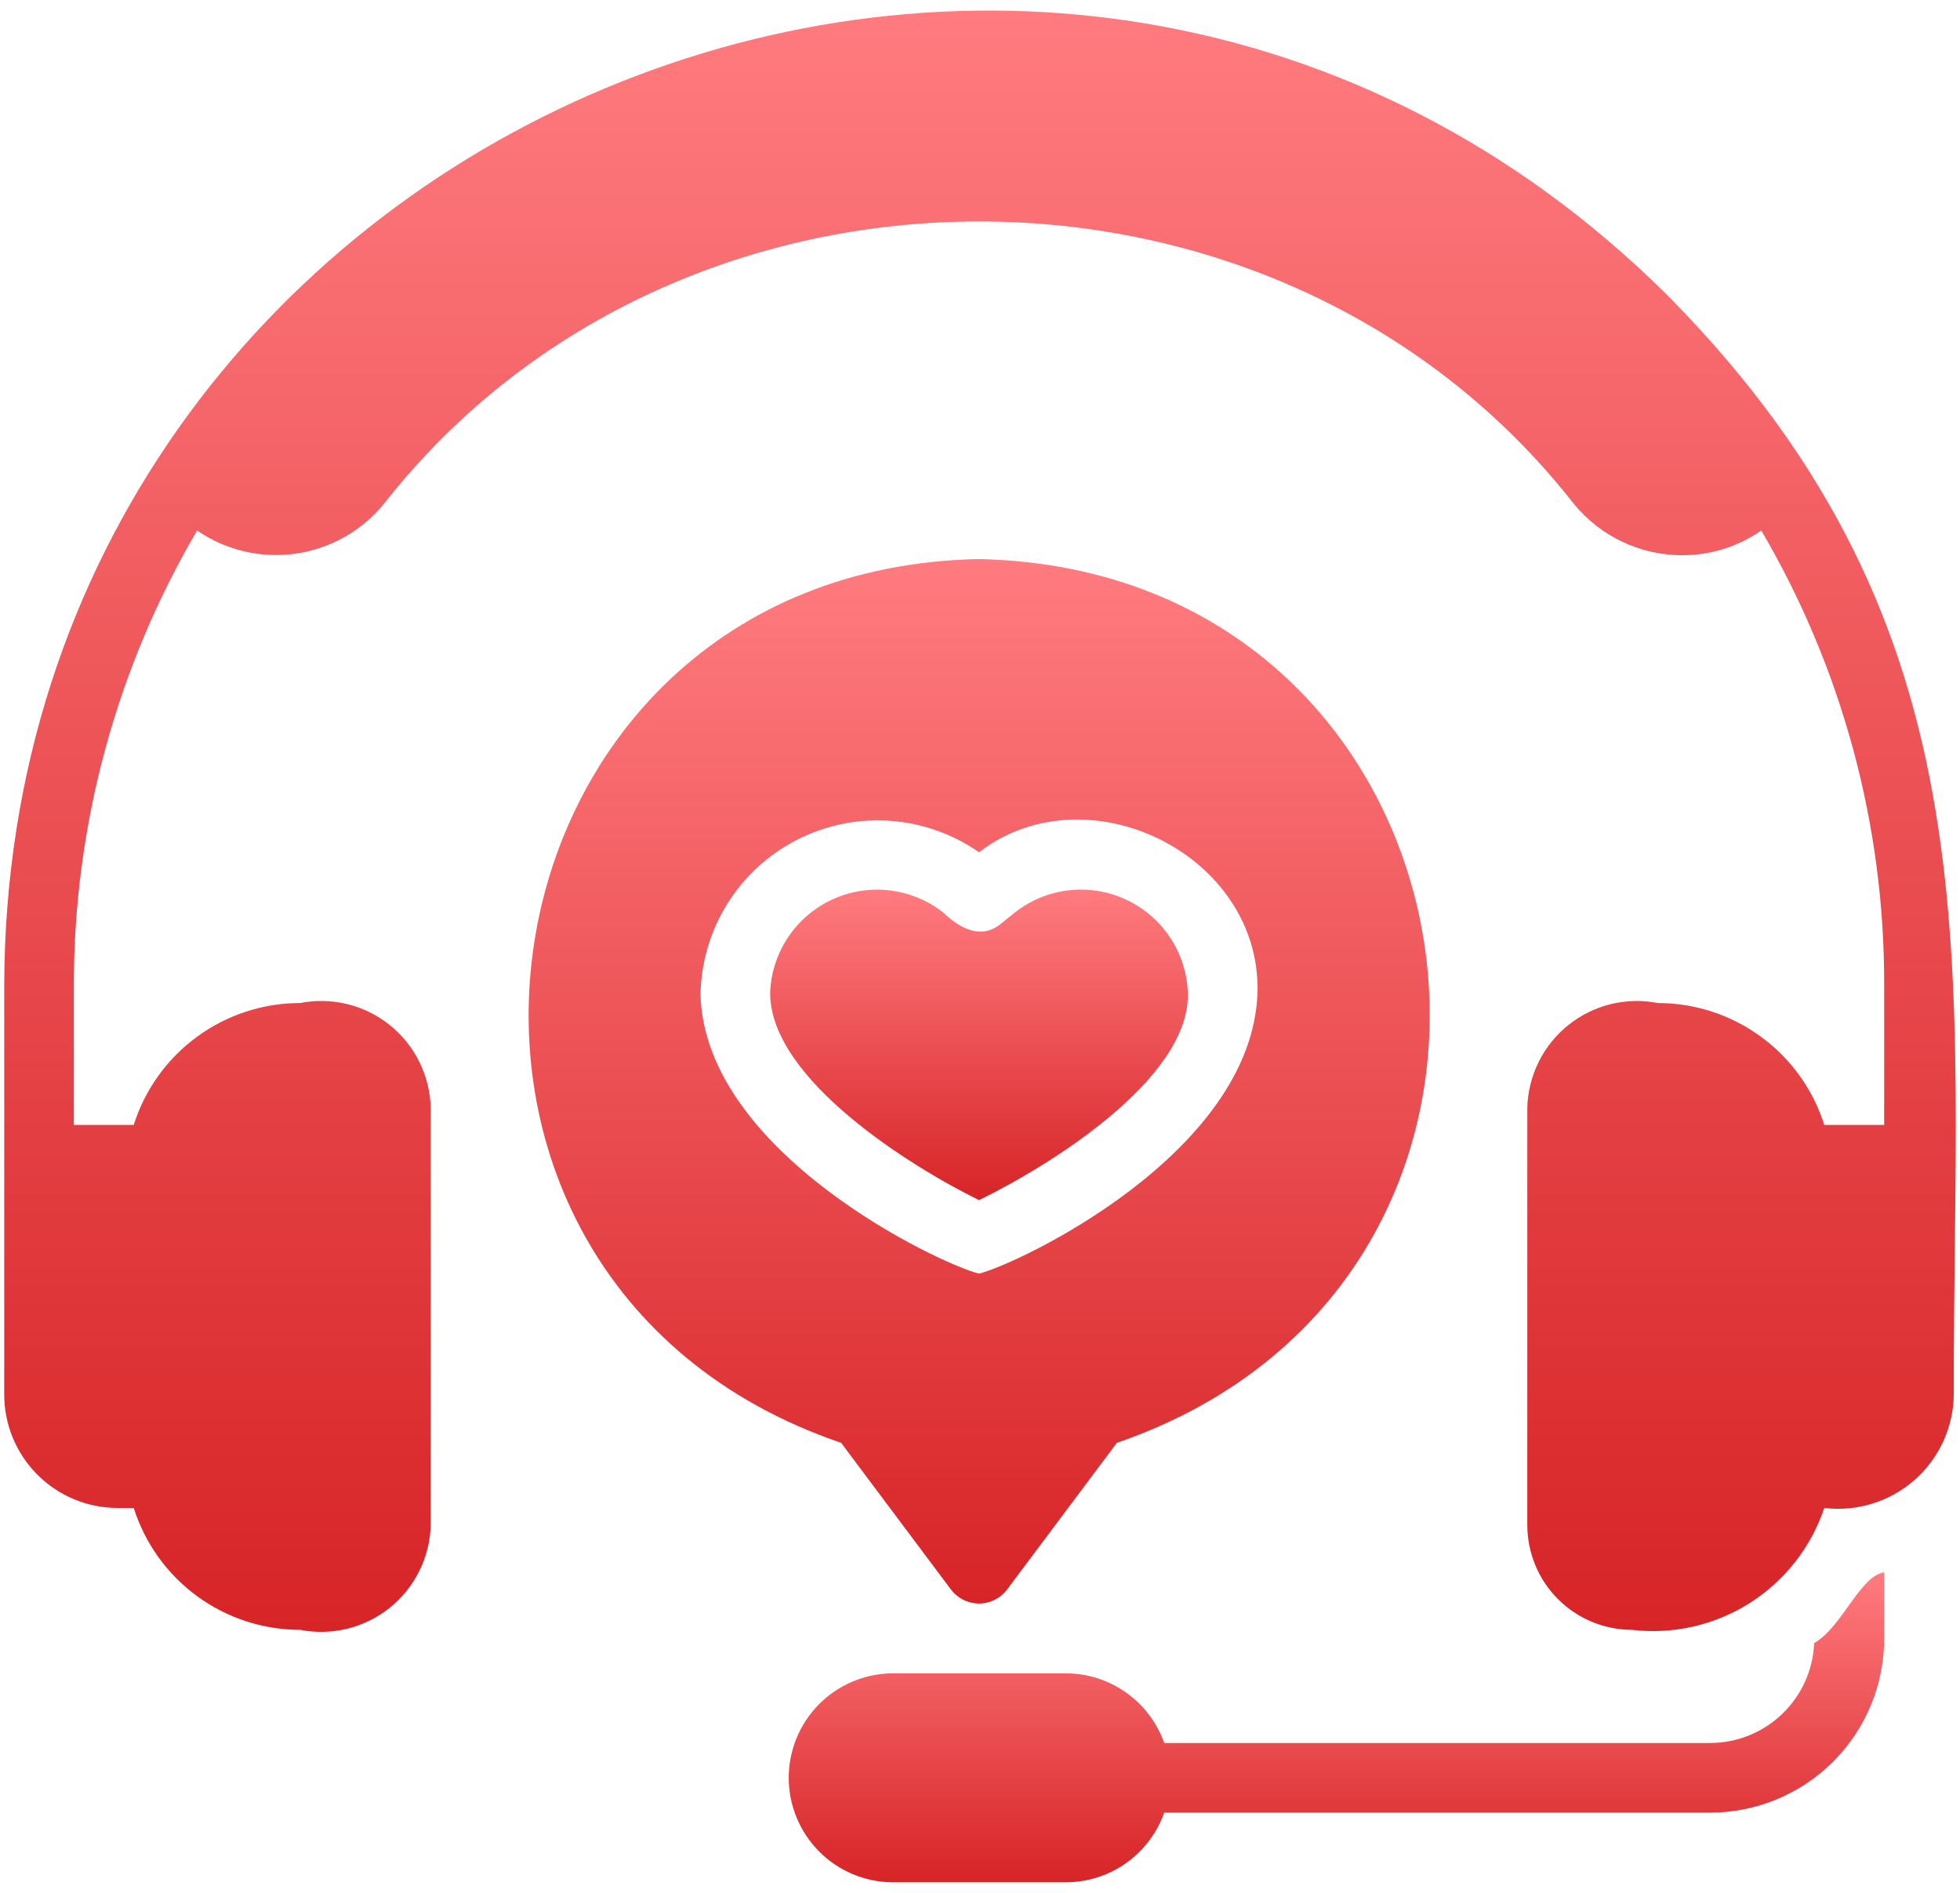
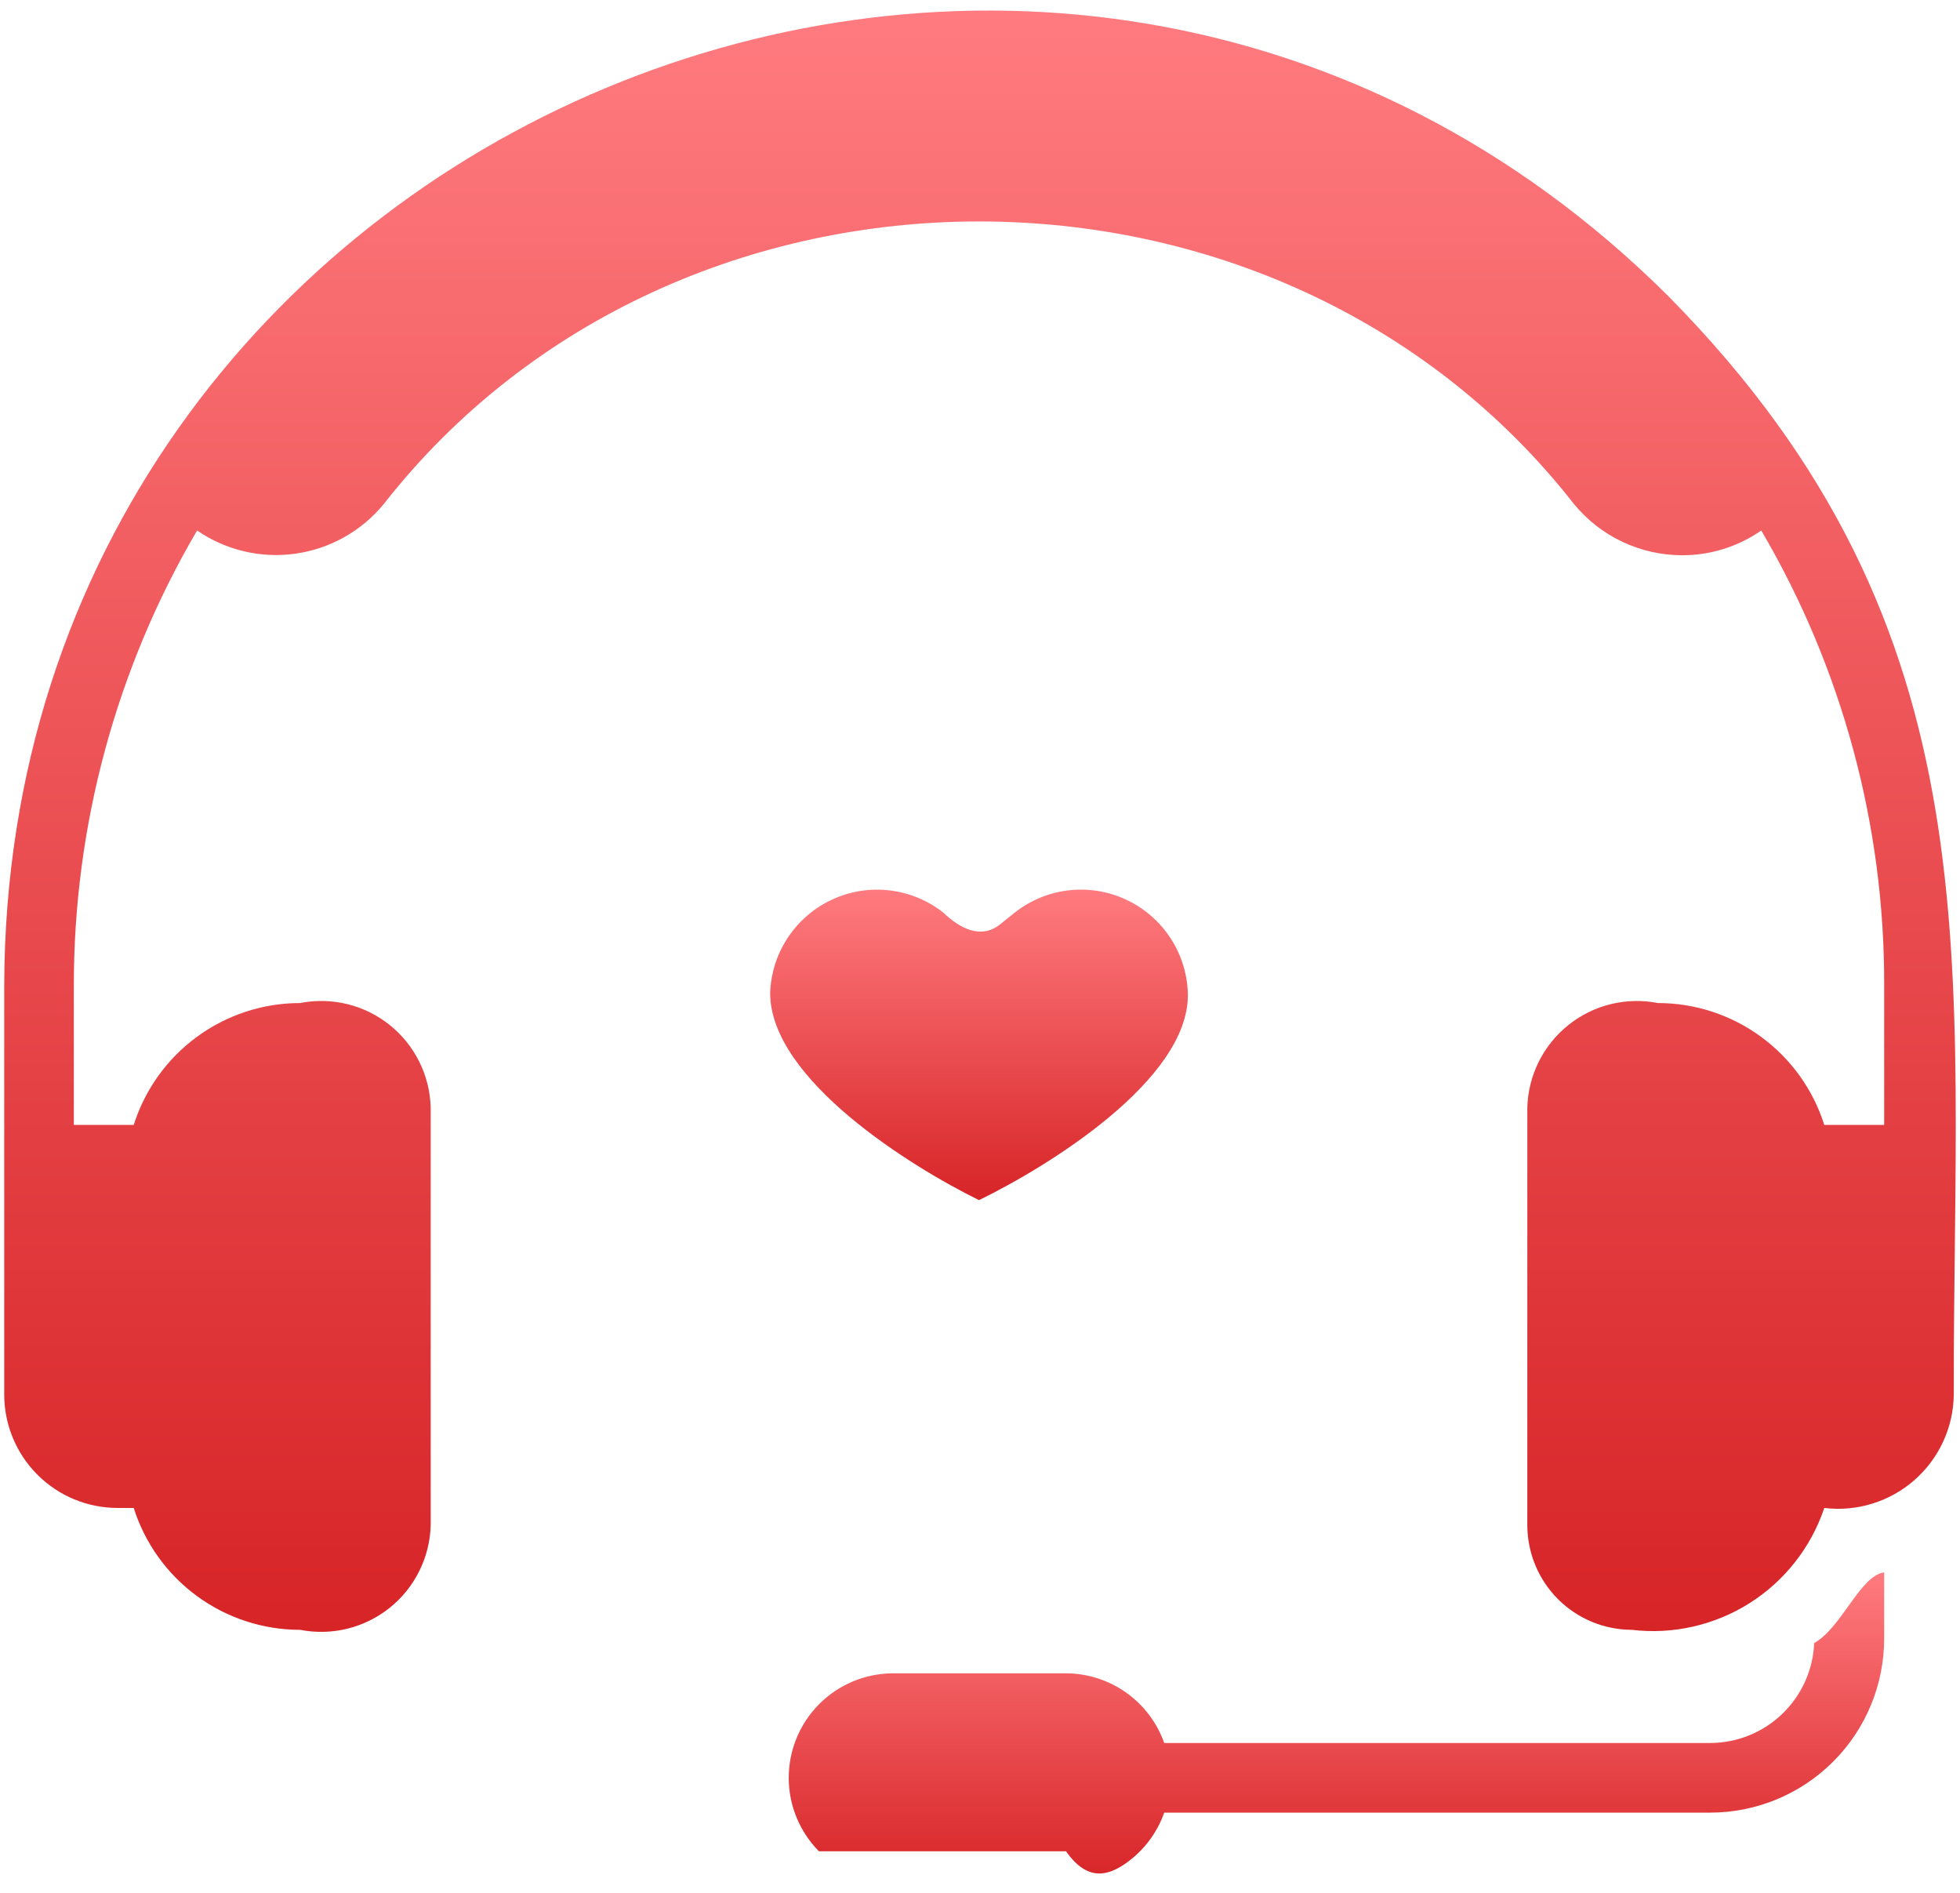
<svg xmlns="http://www.w3.org/2000/svg" width="58" height="56" viewBox="0 0 58 56" fill="none">
  <path d="M49.369 8.762C31.135 -9.39 0.179 3.688 0.125 29.16L0.125 41.265C0.127 42.152 0.48 43.003 1.108 43.63C1.735 44.258 2.586 44.611 3.473 44.613H3.957C4.289 45.659 4.944 46.573 5.83 47.221C6.715 47.869 7.784 48.219 8.882 48.219C9.344 48.309 9.82 48.298 10.277 48.186C10.735 48.073 11.162 47.863 11.53 47.569C11.897 47.275 12.197 46.904 12.406 46.482C12.616 46.061 12.732 45.599 12.745 45.128V32.766C12.732 32.295 12.617 31.832 12.407 31.411C12.198 30.989 11.898 30.618 11.531 30.324C11.163 30.029 10.735 29.819 10.278 29.707C9.82 29.595 9.344 29.584 8.882 29.675C7.784 29.675 6.715 30.024 5.83 30.673C4.944 31.321 4.289 32.234 3.957 33.281H2.185V29.16C2.18 24.427 3.439 19.778 5.832 15.695C6.686 16.282 7.728 16.526 8.753 16.379C9.778 16.232 10.71 15.705 11.364 14.902C20.094 3.77 37.854 3.763 46.577 14.912C46.966 15.386 47.455 15.768 48.009 16.029C48.563 16.291 49.168 16.427 49.781 16.427C50.617 16.428 51.433 16.173 52.119 15.695C54.516 19.776 55.772 24.427 55.756 29.16V33.281H53.984C53.653 32.234 52.997 31.321 52.111 30.673C51.226 30.024 50.157 29.675 49.06 29.675C48.597 29.584 48.121 29.596 47.664 29.708C47.207 29.82 46.779 30.031 46.412 30.325C46.044 30.619 45.745 30.99 45.535 31.411C45.325 31.833 45.209 32.295 45.196 32.766V45.128C45.199 45.947 45.525 46.732 46.104 47.311C46.683 47.89 47.468 48.216 48.287 48.219C49.506 48.364 50.738 48.084 51.776 47.428C52.813 46.771 53.593 45.777 53.984 44.613C54.46 44.671 54.944 44.628 55.403 44.486C55.861 44.345 56.285 44.109 56.647 43.793C57.008 43.477 57.299 43.089 57.501 42.653C57.702 42.218 57.81 41.745 57.816 41.265C57.792 28.526 59.216 18.731 49.369 8.762Z" fill="url(#paint0_linear_0_4204)" />
-   <path d="M53.685 48.61C53.652 49.405 53.313 50.157 52.739 50.707C52.165 51.258 51.401 51.566 50.605 51.567H34.452C34.239 50.966 33.846 50.445 33.325 50.076C32.805 49.707 32.184 49.508 31.546 49.506H26.395C25.582 49.516 24.805 49.846 24.233 50.424C23.661 51.003 23.34 51.784 23.34 52.597C23.34 53.411 23.661 54.191 24.233 54.77C24.805 55.349 25.582 55.678 26.395 55.688H31.546C32.184 55.686 32.806 55.487 33.326 55.118C33.846 54.749 34.239 54.228 34.452 53.627H50.605C51.971 53.627 53.281 53.084 54.247 52.118C55.213 51.152 55.756 49.842 55.756 48.476V46.519C55.042 46.614 54.501 48.157 53.685 48.61Z" fill="url(#paint1_linear_0_4204)" />
-   <path d="M28.146 47.034C28.244 47.16 28.368 47.263 28.511 47.334C28.654 47.404 28.811 47.441 28.971 47.441C29.13 47.441 29.287 47.404 29.43 47.334C29.573 47.263 29.698 47.16 29.795 47.034L33.05 42.687C47.454 37.733 44.25 16.869 28.971 16.54C13.71 16.832 10.496 37.778 24.891 42.687L28.146 47.034ZM20.729 29.438C20.743 28.486 21.015 27.556 21.517 26.747C22.02 25.939 22.733 25.282 23.58 24.848C24.427 24.414 25.376 24.218 26.326 24.283C27.276 24.348 28.19 24.67 28.971 25.214C32.171 22.759 37.311 25.278 37.212 29.356C37.068 34.123 30.123 37.399 28.971 37.68C27.826 37.405 20.871 34.117 20.729 29.438Z" fill="url(#paint2_linear_0_4204)" />
+   <path d="M53.685 48.61C53.652 49.405 53.313 50.157 52.739 50.707C52.165 51.258 51.401 51.566 50.605 51.567H34.452C34.239 50.966 33.846 50.445 33.325 50.076C32.805 49.707 32.184 49.508 31.546 49.506H26.395C25.582 49.516 24.805 49.846 24.233 50.424C23.661 51.003 23.34 51.784 23.34 52.597C23.34 53.411 23.661 54.191 24.233 54.77H31.546C32.184 55.686 32.806 55.487 33.326 55.118C33.846 54.749 34.239 54.228 34.452 53.627H50.605C51.971 53.627 53.281 53.084 54.247 52.118C55.213 51.152 55.756 49.842 55.756 48.476V46.519C55.042 46.614 54.501 48.157 53.685 48.61Z" fill="url(#paint1_linear_0_4204)" />
  <path d="M35.152 29.438C35.143 28.848 34.97 28.273 34.651 27.776C34.333 27.28 33.882 26.882 33.349 26.628C32.817 26.374 32.224 26.274 31.638 26.339C31.052 26.404 30.496 26.632 30.032 26.996L29.609 27.336C29.02 27.818 28.377 27.444 27.91 26.996C27.45 26.635 26.899 26.409 26.318 26.342C25.738 26.274 25.15 26.369 24.62 26.616C24.09 26.862 23.638 27.25 23.315 27.738C22.992 28.225 22.81 28.792 22.79 29.376C22.79 31.941 26.993 34.537 28.971 35.506C31.021 34.507 35.152 31.962 35.152 29.438Z" fill="url(#paint3_linear_0_4204)" />
  <defs>
    <linearGradient id="paint0_linear_0_4204" x1="29" y1="0.312" x2="29" y2="48.279" gradientUnits="userSpaceOnUse">
      <stop stop-color="#FF7B7F" />
      <stop offset="1" stop-color="#D72427" />
    </linearGradient>
    <linearGradient id="paint1_linear_0_4204" x1="39.548" y1="46.519" x2="39.548" y2="55.688" gradientUnits="userSpaceOnUse">
      <stop stop-color="#FF7B7F" />
      <stop offset="1" stop-color="#D72427" />
    </linearGradient>
    <linearGradient id="paint2_linear_0_4204" x1="28.976" y1="16.54" x2="28.976" y2="47.441" gradientUnits="userSpaceOnUse">
      <stop stop-color="#FF7B7F" />
      <stop offset="1" stop-color="#D72427" />
    </linearGradient>
    <linearGradient id="paint3_linear_0_4204" x1="28.971" y1="26.32" x2="28.971" y2="35.506" gradientUnits="userSpaceOnUse">
      <stop stop-color="#FF7B7F" />
      <stop offset="1" stop-color="#D72427" />
    </linearGradient>
  </defs>
</svg>